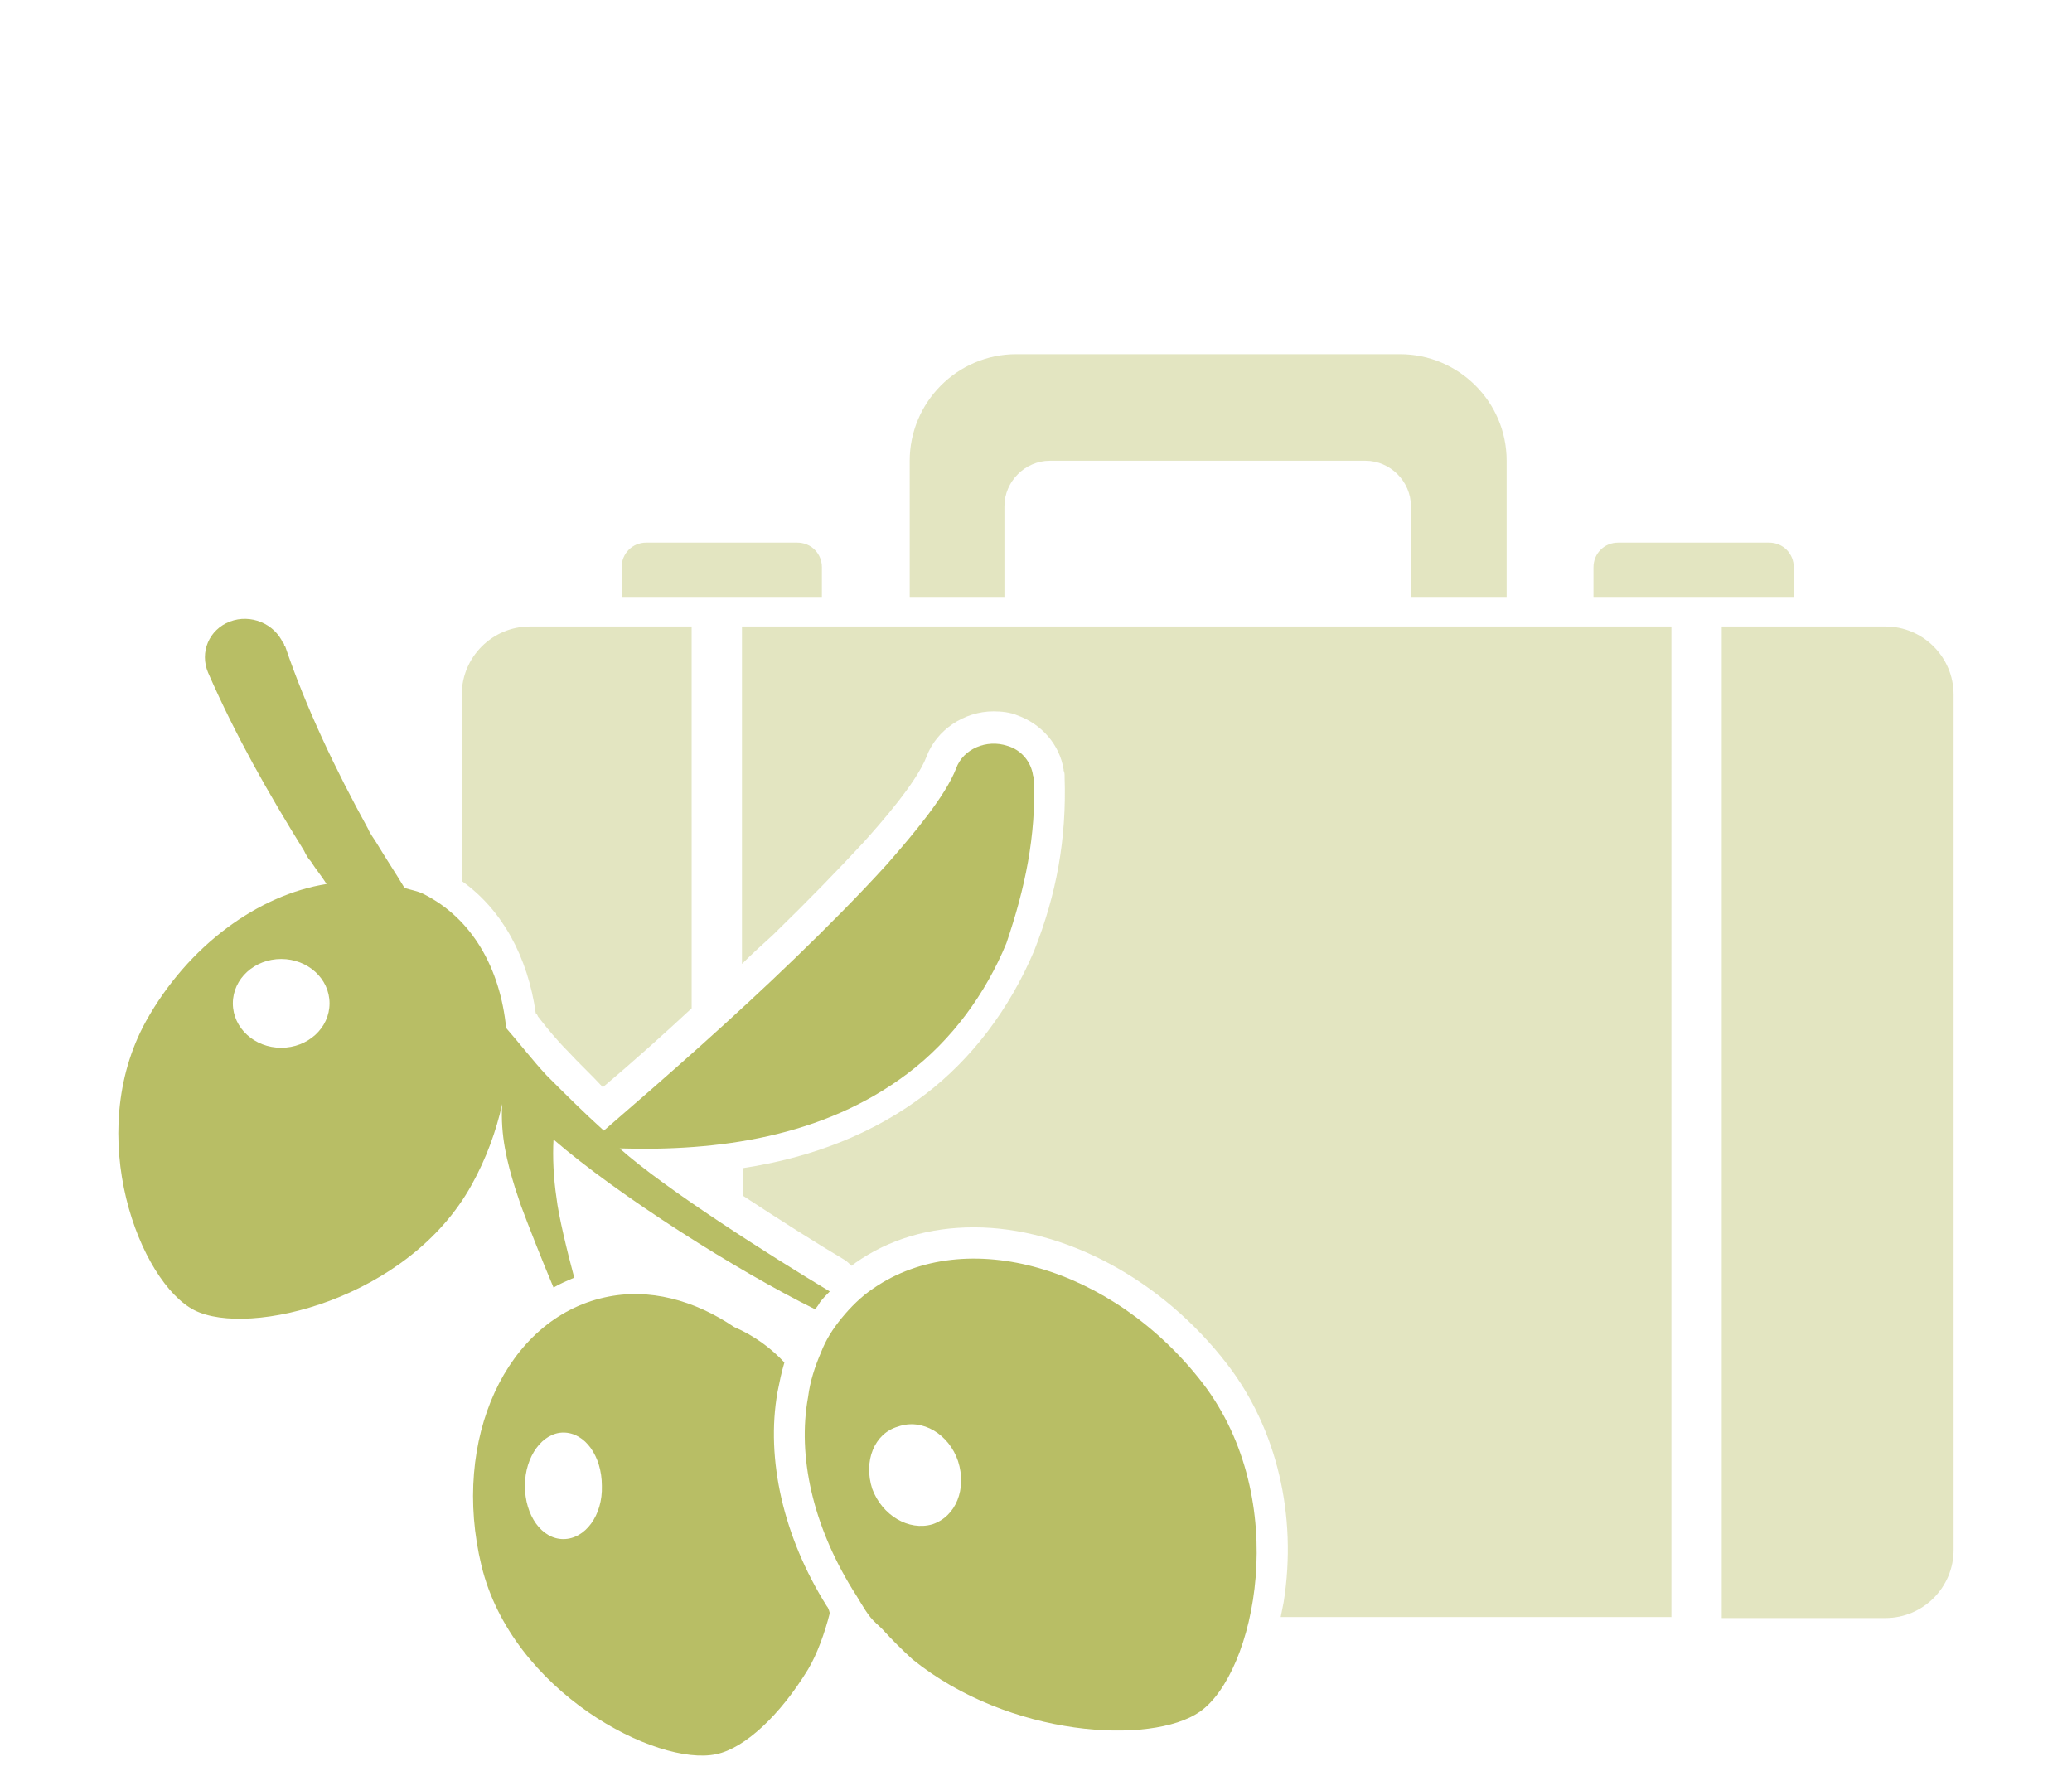
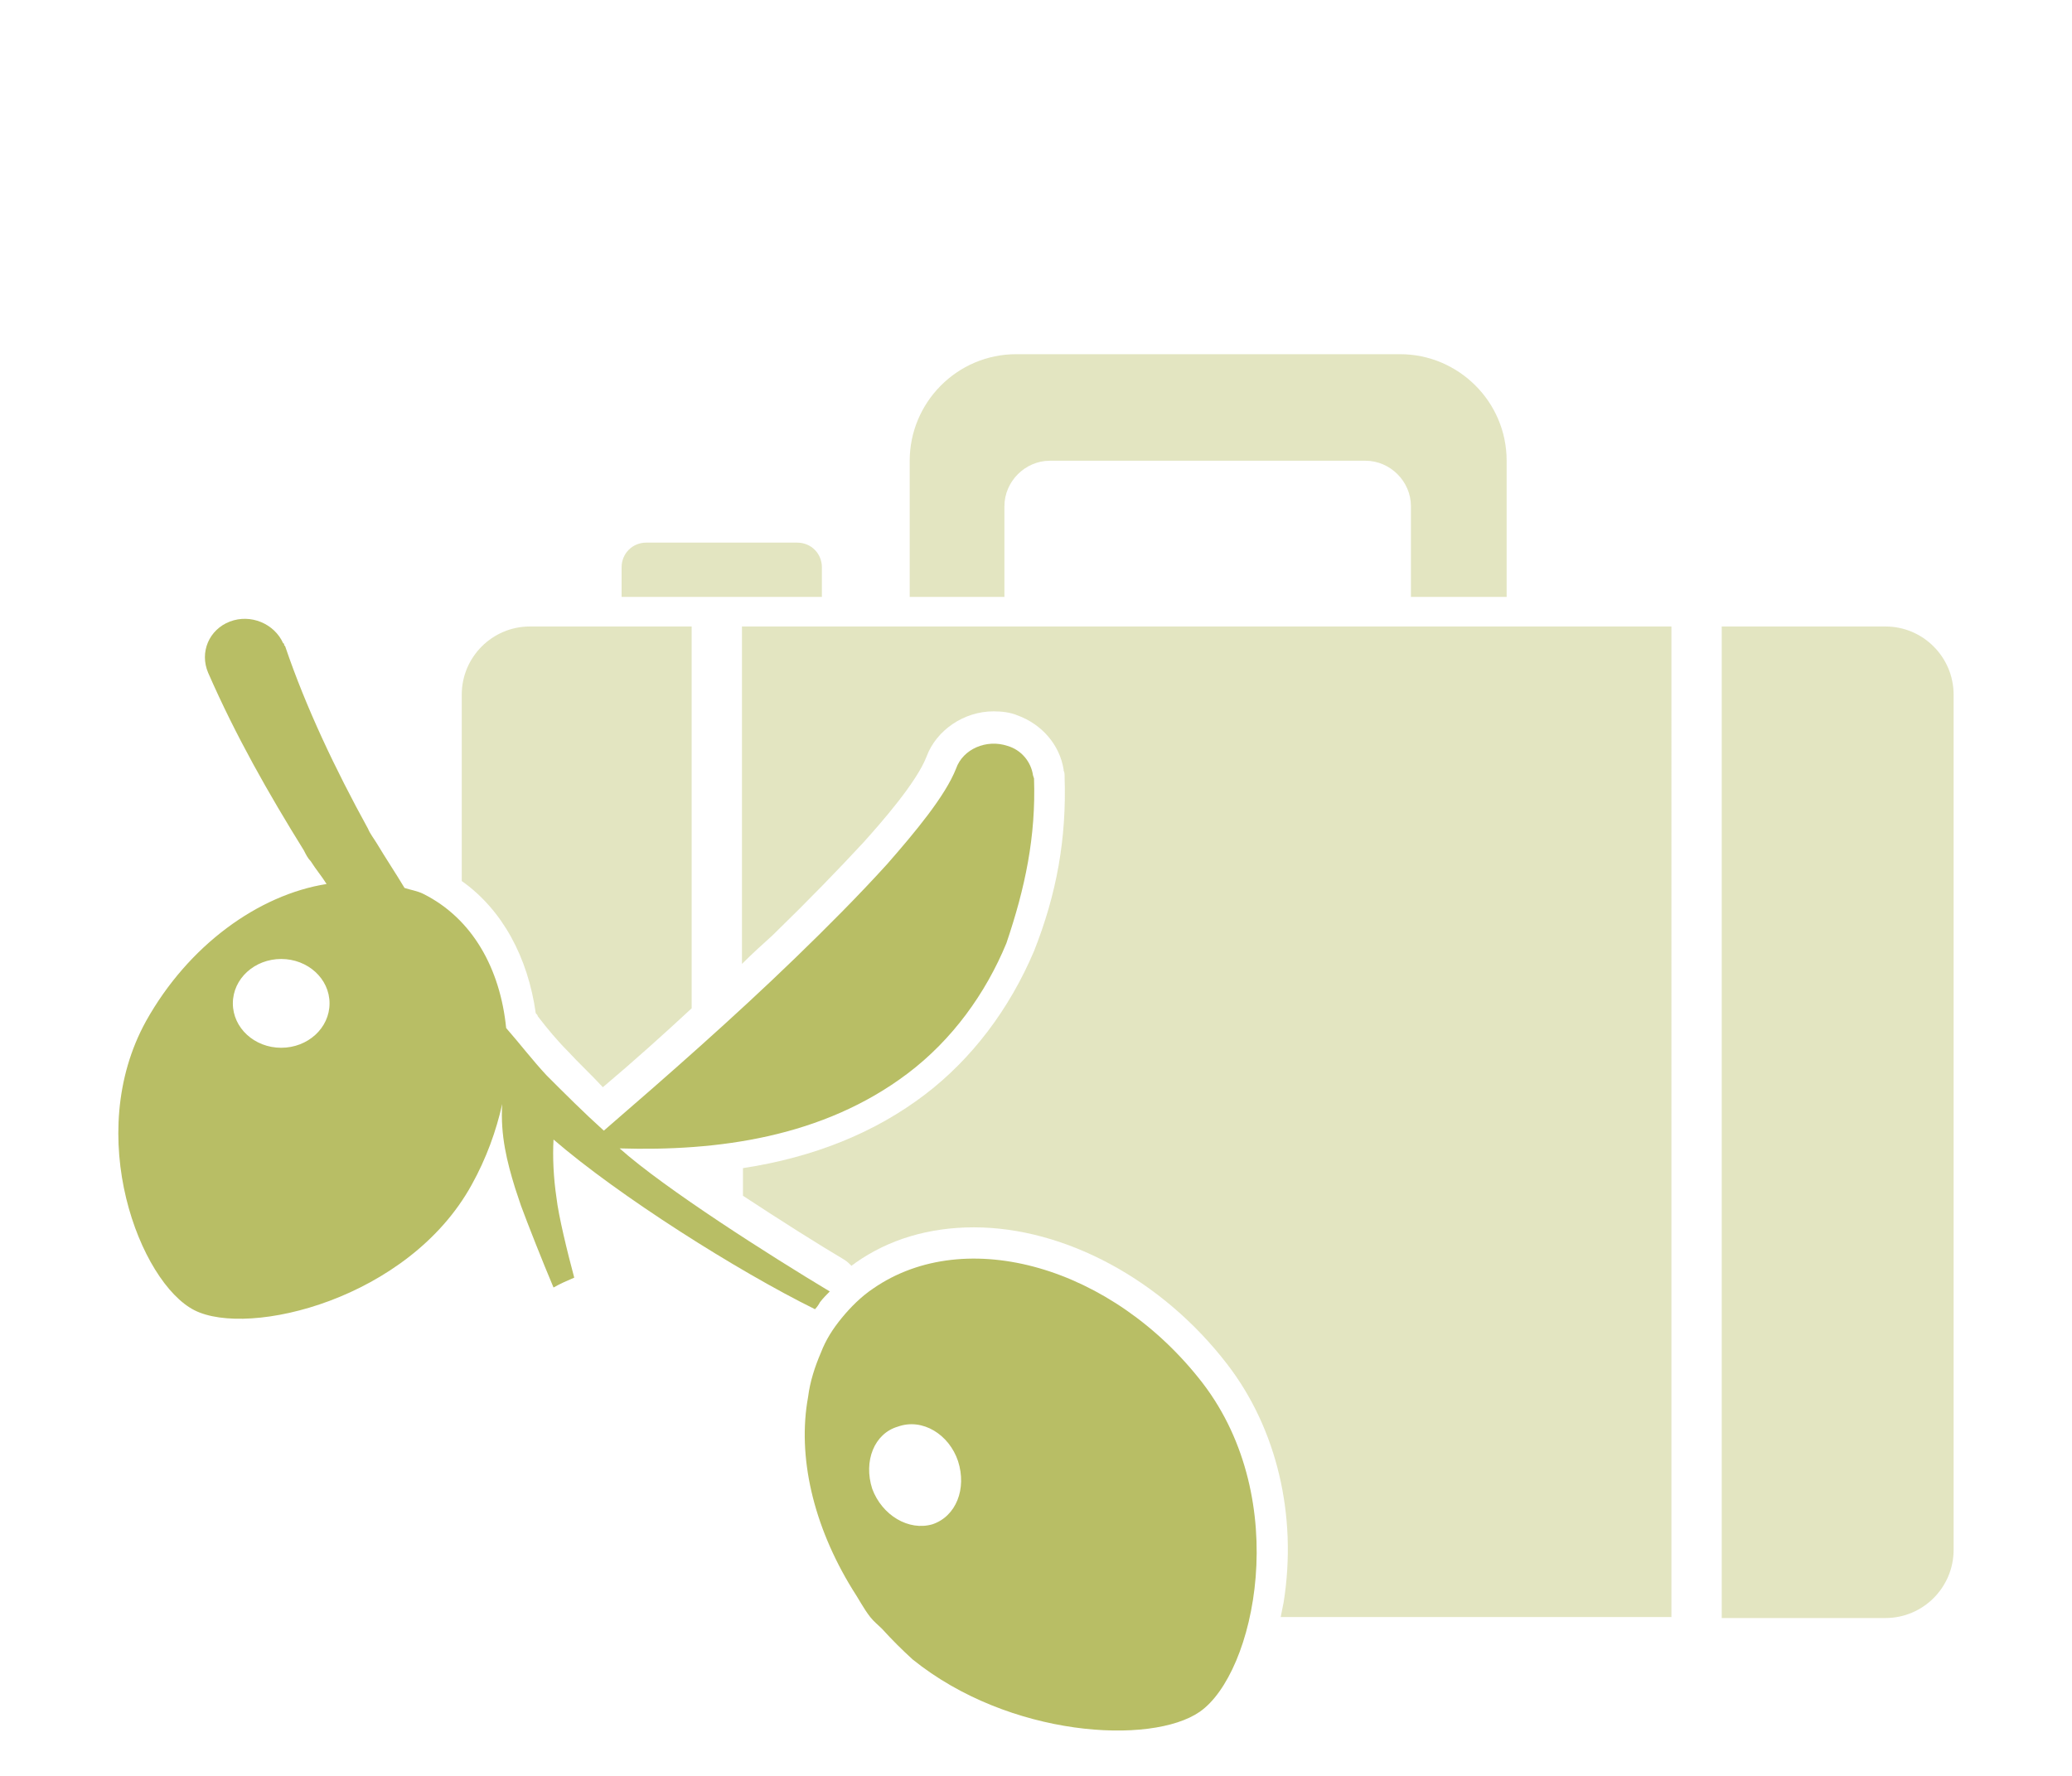
<svg xmlns="http://www.w3.org/2000/svg" version="1.1" id="Layer_1" x="0px" y="0px" viewBox="0 0 210 180" style="enable-background:new 0 0 210 180;" xml:space="preserve">
  <style type="text/css">
	.st0{fill:#8AB298;}
	.st1{opacity:0.4;}
	.st2{fill-rule:evenodd;clip-rule:evenodd;fill:#B8BE65;}
	.st3{fill:#B8BE65;}
	.st4{fill:#D19A42;}
	.st5{opacity:0.5;}
	.st6{fill:#A95969;}
	.st7{fill:#6AA7CB;}
	.st8{fill:#CB6C3B;}
	.st9{fill:#93C5C9;}
	.st10{fill-rule:evenodd;clip-rule:evenodd;fill:#93C5C9;}
	.st11{fill:#99BE7F;}
	.st12{fill-rule:evenodd;clip-rule:evenodd;fill:#99BE7F;}
	.st13{fill:#D5B945;}
	.st14{fill:#7F97BE;}
</style>
  <g>
    <g class="st1">
      <path class="st2" d="M174.5,63.5h16.6c3.8,0,6.9,3.1,6.9,6.9v86.7c0,3.8-3.1,6.9-6.9,6.9h-16.6V63.5z" />
    </g>
    <g class="st1">
      <path class="st2" d="M63.1,60.5h20.2v-3c0-1.4-1.1-2.5-2.5-2.5H65.5c-1.4,0-2.5,1.1-2.5,2.5V60.5z" />
    </g>
    <g class="st1">
-       <path class="st2" d="M161.6,60.5h20.2v-3c0-1.4-1.1-2.5-2.5-2.5h-15.3c-1.4,0-2.5,1.1-2.5,2.5V60.5z" />
-     </g>
+       </g>
    <g class="st1">
      <path class="st2" d="M92.1,60.5h9.7v-9.2c0-2.5,2.1-4.6,4.6-4.6h32c2.5,0,4.6,2.1,4.6,4.6v9.2h9.7V46.7c0-6-4.9-10.8-10.8-10.8    H103c-6,0-10.8,4.9-10.8,10.8V60.5z" />
    </g>
    <g>
      <path class="st3" d="M88.5,130.6c-1.2,0.8-2.3,1.9-3.2,3c-0.9,1.1-1.6,2.2-2.1,3.5c-0.6,1.4-1.1,2.9-1.3,4.5    c-1.1,6,0.5,13,4.5,19.5c0.6,0.9,1.1,1.9,1.8,2.8c0.4,0.5,0.8,0.8,1.2,1.2c1,1.1,2,2.1,3.1,3.1c9.8,7.9,24.2,8.7,29.1,5.3    c5.6-3.9,9.4-21.4,0.3-33.3C112.8,128.4,97.9,124.1,88.5,130.6z M97.1,148.1c0.9,2.8-0.2,5.6-2.6,6.4c-2.4,0.7-5.1-0.9-6.1-3.6    c-0.9-2.8,0.2-5.6,2.6-6.3C93.5,143.7,96.2,145.4,97.1,148.1z" />
    </g>
    <g>
-       <path class="st3" d="M83.8,162.8C83.8,162.8,83.7,162.7,83.8,162.8c-4.4-7-6.2-14.9-5-21.7c0.2-1,0.4-2,0.7-3    c-1.3-1.4-3-2.7-5.1-3.6c-4-2.7-8.6-4-13.1-3c-10,2.2-15.6,14.4-12.5,27.2c3.1,12.8,17.8,20.4,23.8,19.1c2.9-0.6,6.5-4,9.3-8.6    c0.9-1.5,1.7-3.7,2.2-5.7C84,163.1,83.9,162.9,83.8,162.8z M57.1,156c-2.2,0-3.9-2.4-3.9-5.4c0-3,1.8-5.4,3.9-5.4    c2.2,0,3.9,2.4,3.9,5.4C61.1,153.6,59.3,156,57.1,156z" />
-     </g>
+       </g>
    <g>
      <path class="st3" d="M104.8,78.9L104.8,78.9l-0.1-0.3c-0.2-1.4-1.2-2.6-2.6-3c-2.1-0.7-4.5,0.3-5.2,2.3c-1.1,2.8-4.2,6.5-7,9.7    c-3,3.3-6.1,6.4-9.3,9.5c-6.2,6-12.8,11.8-19.4,17.5c-2-1.8-3.9-3.7-5.8-5.6c-1.4-1.5-2.7-3.2-4.1-4.8c-0.6-6-3.4-11.1-8.4-13.6    c-0.6-0.3-1.3-0.4-1.9-0.6c-0.9-1.5-1.9-3-2.8-4.5c-0.3-0.5-0.7-1-0.9-1.5c-3.3-6-6.3-12.3-8.4-18.5l-0.1-0.1c0-0.1,0-0.2-0.1-0.2    c-0.9-2-3.3-3-5.4-2.2c-2.1,0.8-3.1,3.1-2.2,5.2c2.8,6.4,6.1,12.2,9.7,18c0.2,0.4,0.4,0.8,0.7,1.1c0.5,0.8,1.1,1.5,1.6,2.3    c-6.9,1.1-14,6.2-18.3,13.9c-6.4,11.6-0.6,26.5,4.9,29.3c5.5,2.8,21.7-1.1,28.1-12.7c1.5-2.7,2.5-5.5,3.1-8.2    c-0.2,3.2,0.5,5.9,1.3,8.5c0.2,0.6,0.4,1.2,0.6,1.8c0.7,1.9,2.2,5.7,3.3,8.3c0.7-0.4,1.4-0.7,2.1-1c-0.7-2.6-1.6-6.3-1.8-8.1    c-0.3-2-0.4-4.1-0.3-5.9c6.6,5.7,18.6,13.3,26.5,17.2c0.2-0.2,0.4-0.5,0.5-0.7c0.3-0.4,0.7-0.8,1-1.1c-6-3.6-16.7-10.4-21.3-14.5    c9.9,0.3,20.6-1.1,29.2-7.6c4.5-3.4,7.9-8.1,10-13.2C103.9,90,105,84.8,104.8,78.9z M28.5,106.2c-2.7,0-4.9-2-4.9-4.5    c0-2.5,2.2-4.5,4.9-4.5c2.7,0,4.9,2,4.9,4.5C33.4,104.2,31.2,106.2,28.5,106.2z" />
    </g>
    <g>
      <g class="st1">
        <path class="st2" d="M75.2,63.5v34.2c1-1,2.1-2,3.1-2.9c3.8-3.7,6.6-6.6,9.2-9.4c1.8-2,5.4-6.1,6.4-8.7c1-2.7,3.8-4.6,6.8-4.6     c0.8,0,1.7,0.1,2.4,0.4c2.5,0.9,4.3,3,4.7,5.5l0,0.1c0.1,0.2,0.1,0.4,0.1,0.7c0.2,6.2-0.8,11.8-3.1,17.6c0,0,0,0,0,0     c-2.5,5.9-6.3,10.9-11,14.5c-5.1,3.9-11.3,6.4-18.5,7.5v2.8c3.8,2.5,7.6,4.9,10.3,6.5c0.3,0.2,0.5,0.4,0.7,0.6     c0.1-0.1,0.3-0.2,0.4-0.3c3.4-2.4,7.5-3.6,12-3.6c9.2,0,19.1,5.3,25.7,13.9c5,6.5,7.1,15.3,5.7,24.1c-0.1,0.5-0.2,1-0.3,1.5h39.6     V63.5H75.2z" />
      </g>
    </g>
    <g>
      <g class="st1">
        <path class="st2" d="M54.3,102.7c0.1,0.1,0.2,0.2,0.2,0.3c1,1.3,2,2.5,3.1,3.6c1.1,1.2,2.3,2.3,3.5,3.6c3.2-2.7,6.2-5.4,9-8V63.5     H53.7c-3.8,0-6.9,3.1-6.9,6.9v18.9C50.9,92.2,53.5,97,54.3,102.7z" />
      </g>
    </g>
  </g>
</svg>